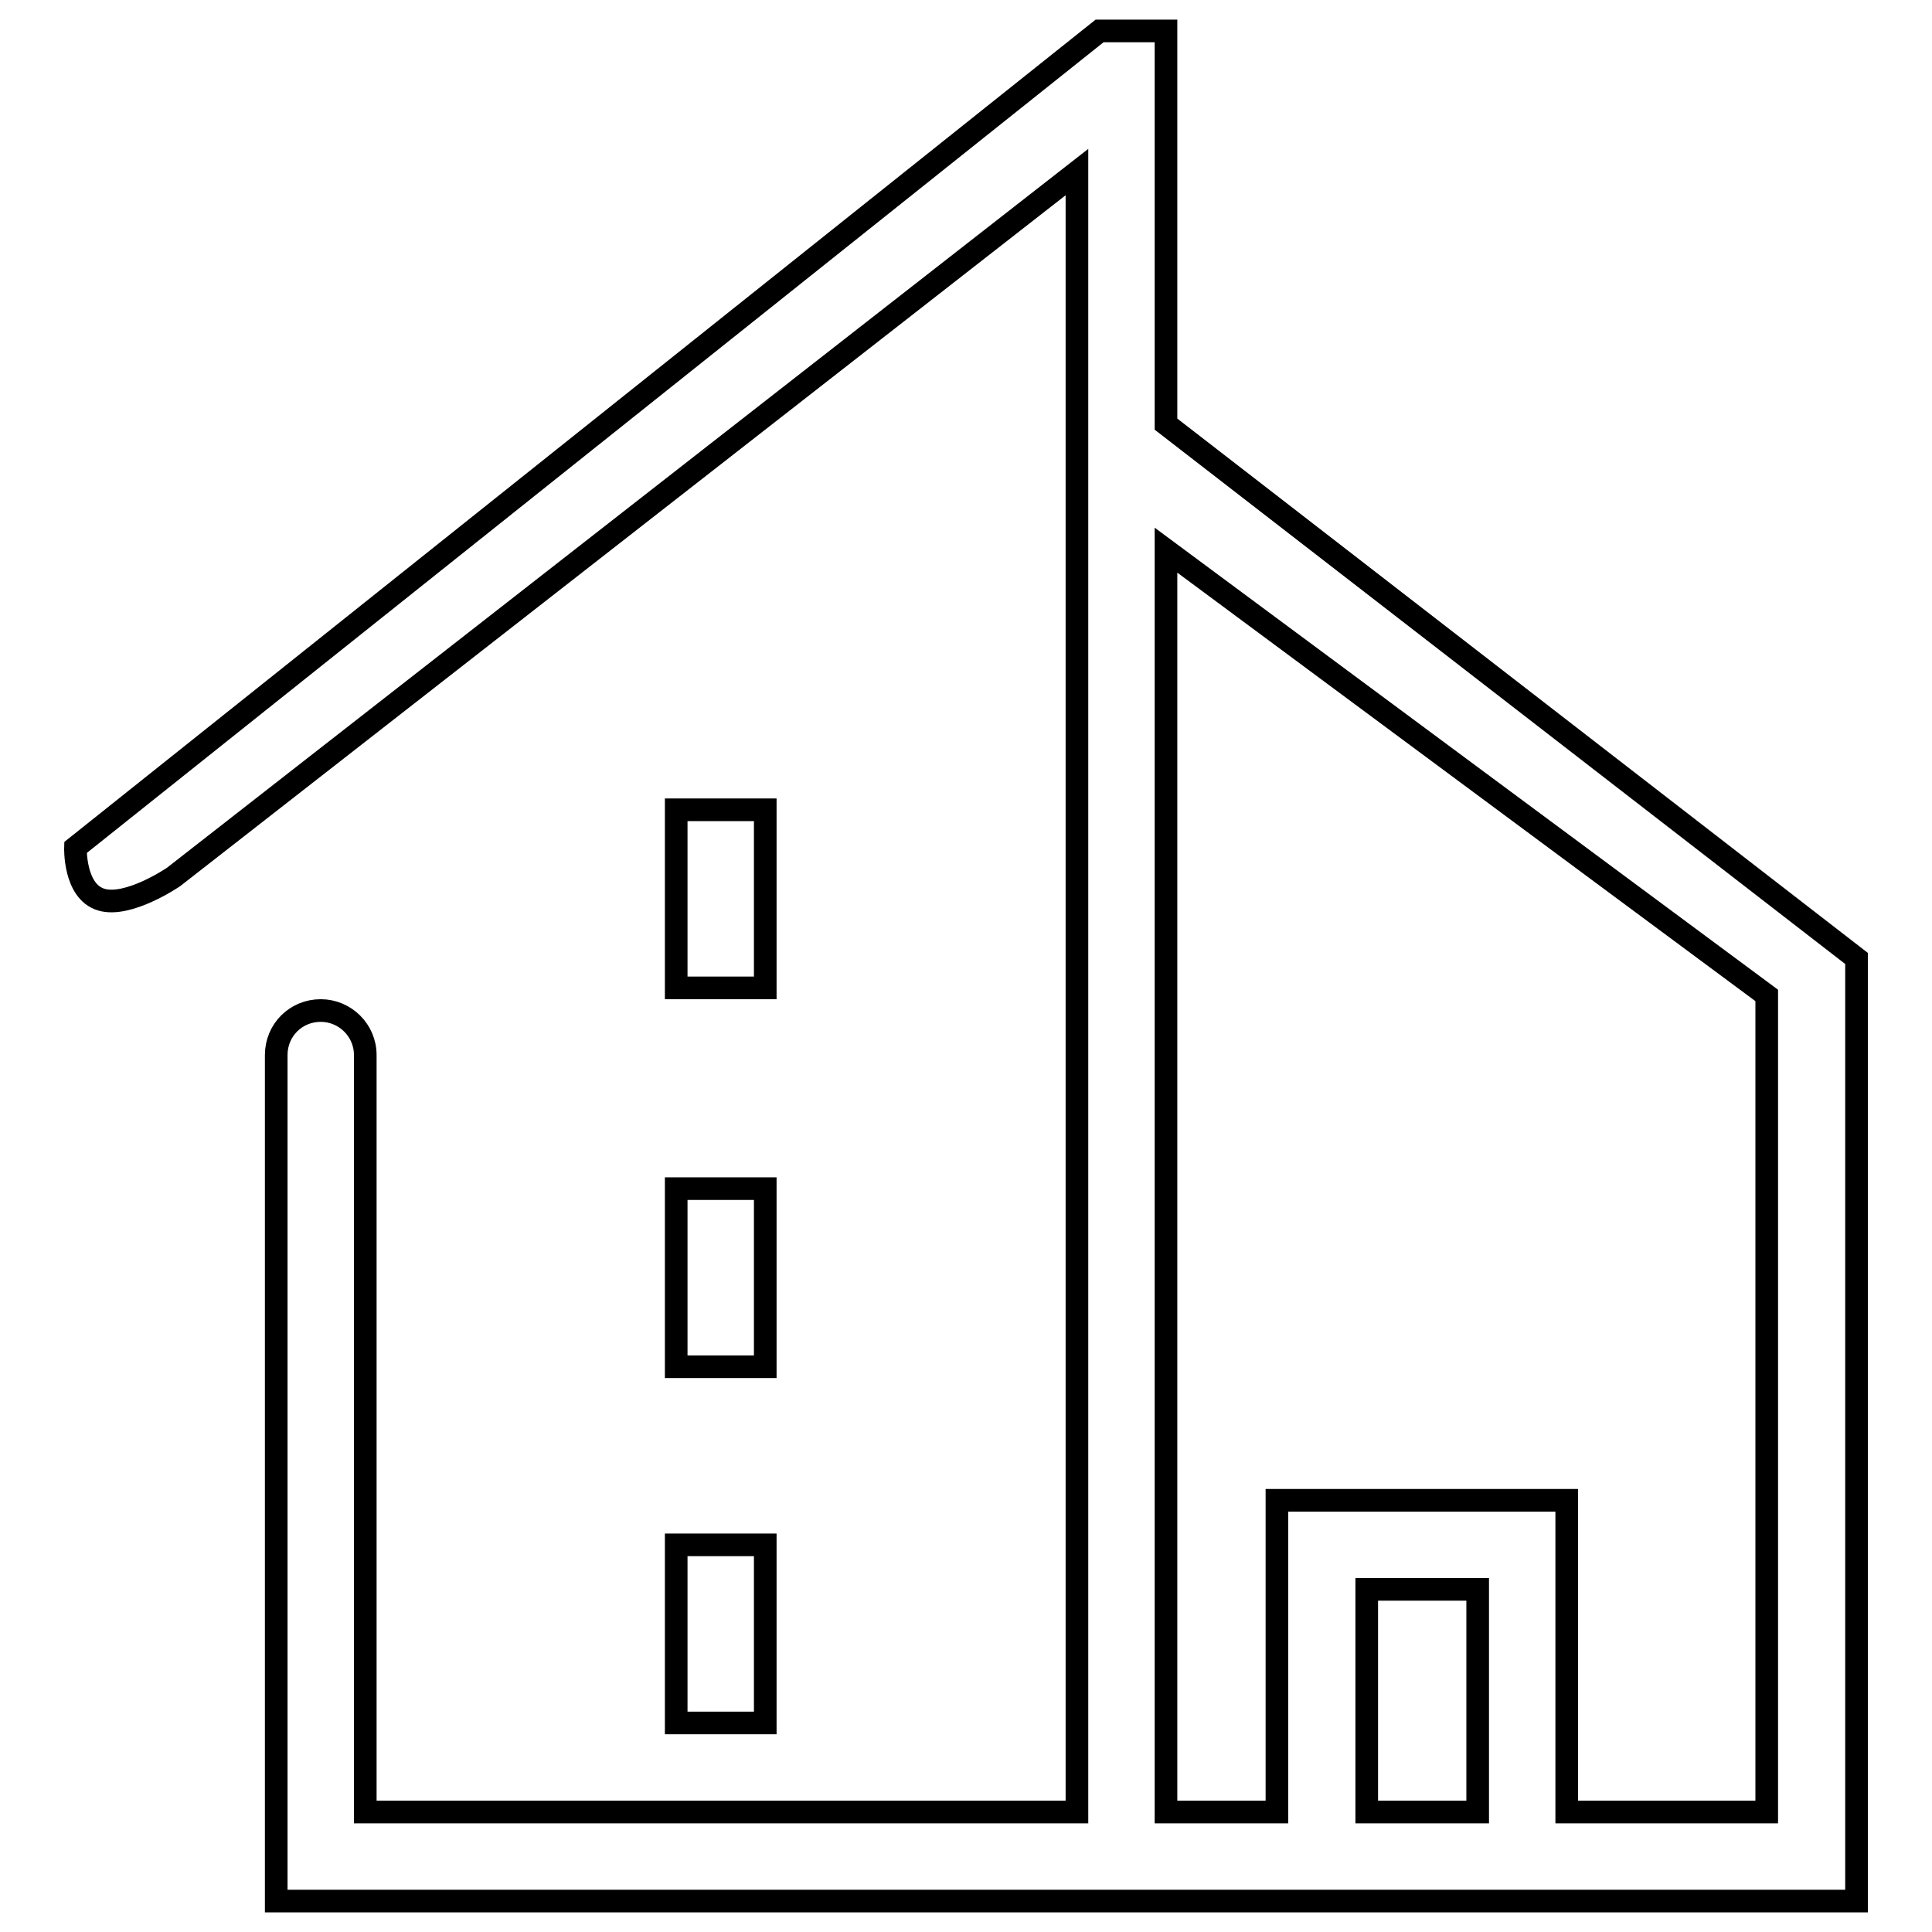
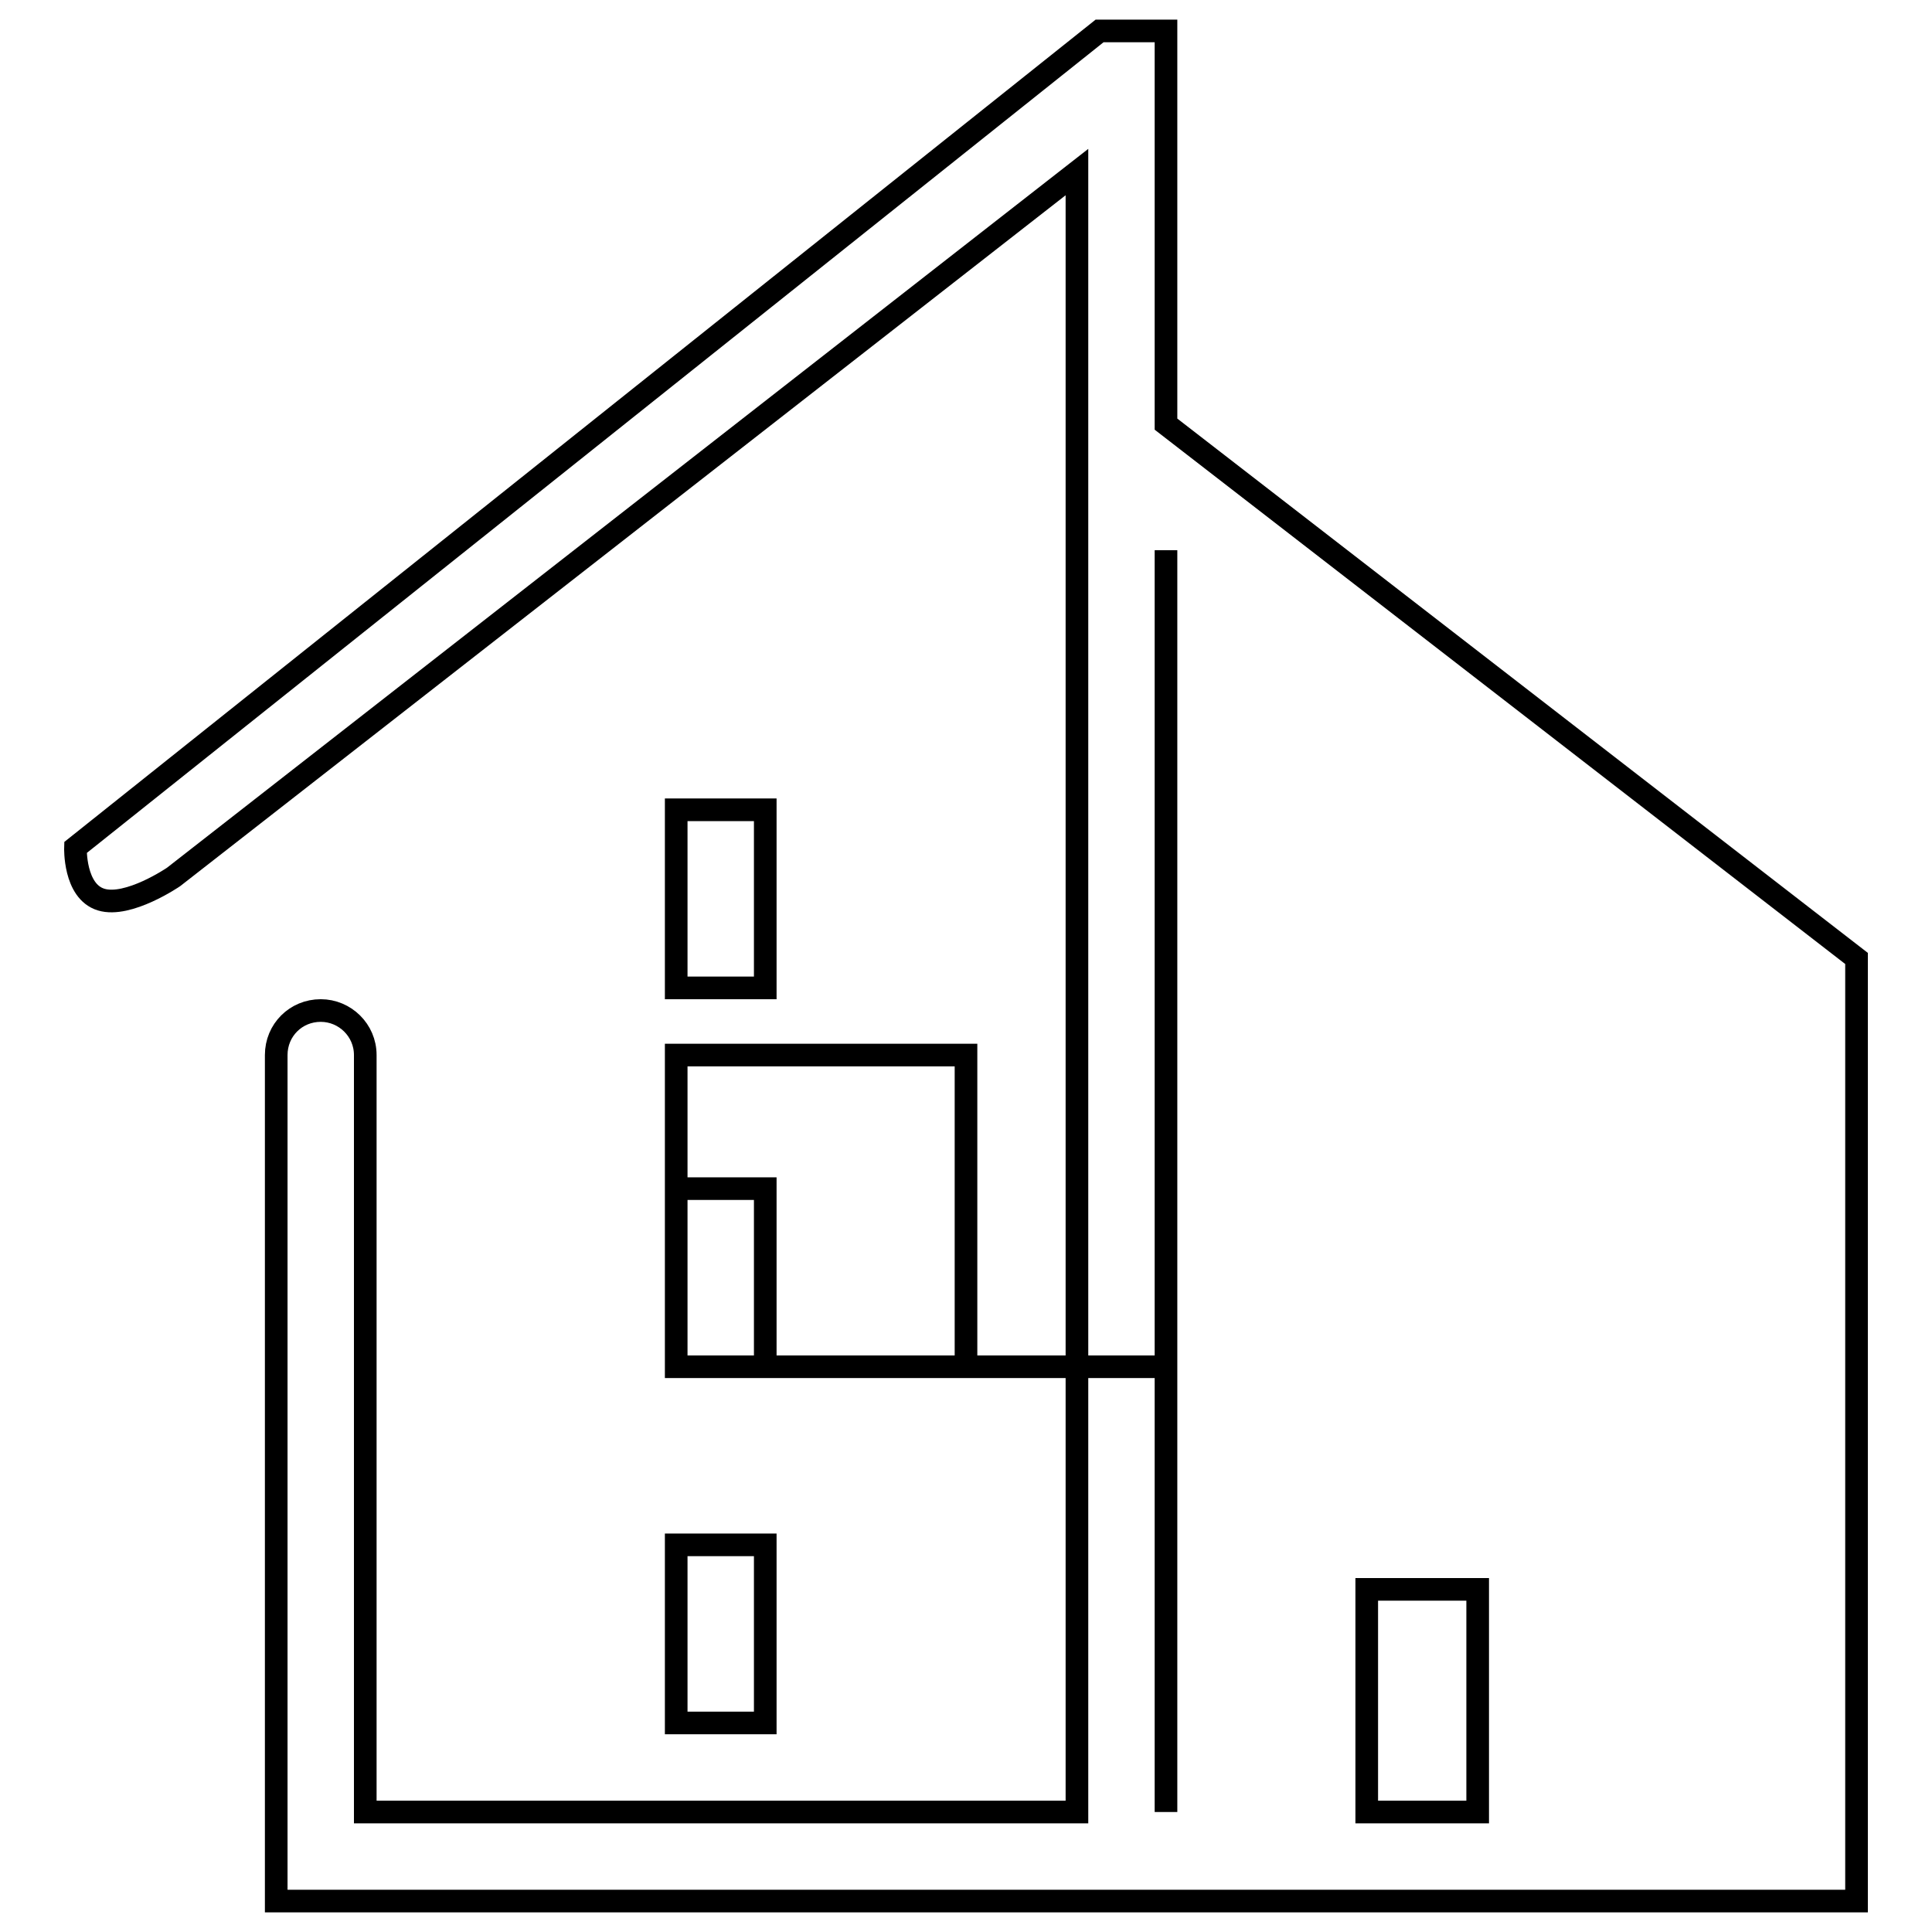
<svg xmlns="http://www.w3.org/2000/svg" version="1.1" x="0px" y="0px" viewBox="0 0 256 256" enable-background="new 0 0 256 256" xml:space="preserve">
  <g>
    <g>
-       <path stroke-width="3" fill-opacity="0" stroke="#000000" d="M195.8,240.1h-14.7v-29.5h14.7V240.1z M154.5,240.1V72.9l79.6,59v108.2h-26.5v-29.5v-11.8h-38.4v41.3H154.5z M42.5,133.9c-3.3,0-5.9,2.6-5.9,5.9v112.1H246V127l-91.5-70.8V4.1h-8.8L10,112.3c0,0-0.2,5.8,3.4,6.9c3.6,1.1,9.6-3,9.6-3l119.7-93.4v217.3h-20.7H48.4V139.8C48.4,136.5,45.7,133.9,42.5,133.9z M89.6,204.7v23.6h11.8v-23.6H89.6z M89.6,157.5v23.6h11.8v-23.6H89.6z M89.6,107.3v23.6h11.8v-23.6H89.6z" />
+       <path stroke-width="3" fill-opacity="0" stroke="#000000" d="M195.8,240.1h-14.7v-29.5h14.7V240.1z M154.5,240.1V72.9v108.2h-26.5v-29.5v-11.8h-38.4v41.3H154.5z M42.5,133.9c-3.3,0-5.9,2.6-5.9,5.9v112.1H246V127l-91.5-70.8V4.1h-8.8L10,112.3c0,0-0.2,5.8,3.4,6.9c3.6,1.1,9.6-3,9.6-3l119.7-93.4v217.3h-20.7H48.4V139.8C48.4,136.5,45.7,133.9,42.5,133.9z M89.6,204.7v23.6h11.8v-23.6H89.6z M89.6,157.5v23.6h11.8v-23.6H89.6z M89.6,107.3v23.6h11.8v-23.6H89.6z" />
    </g>
  </g>
</svg>